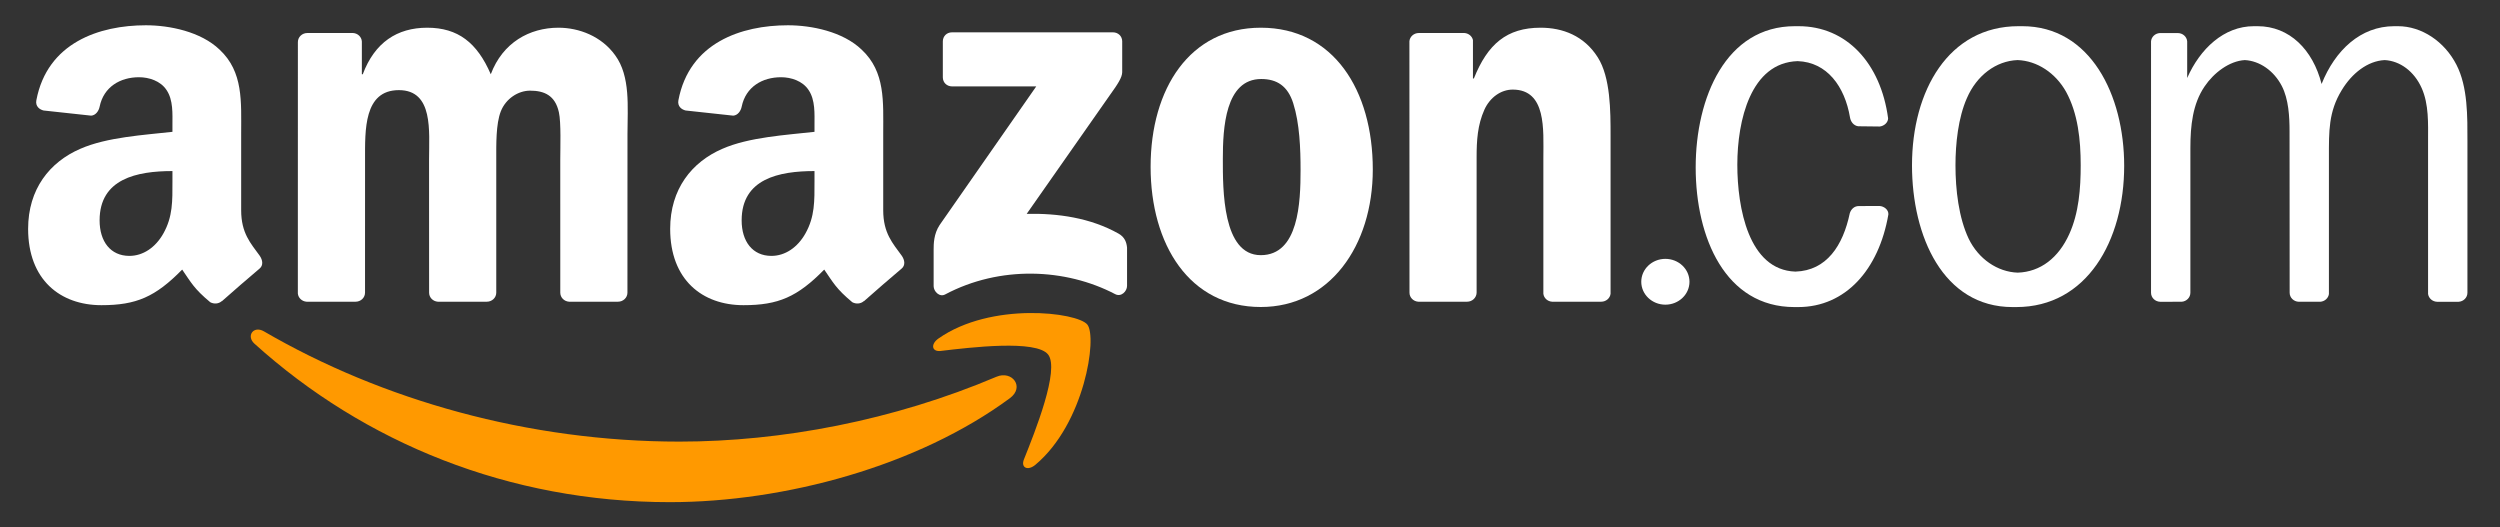
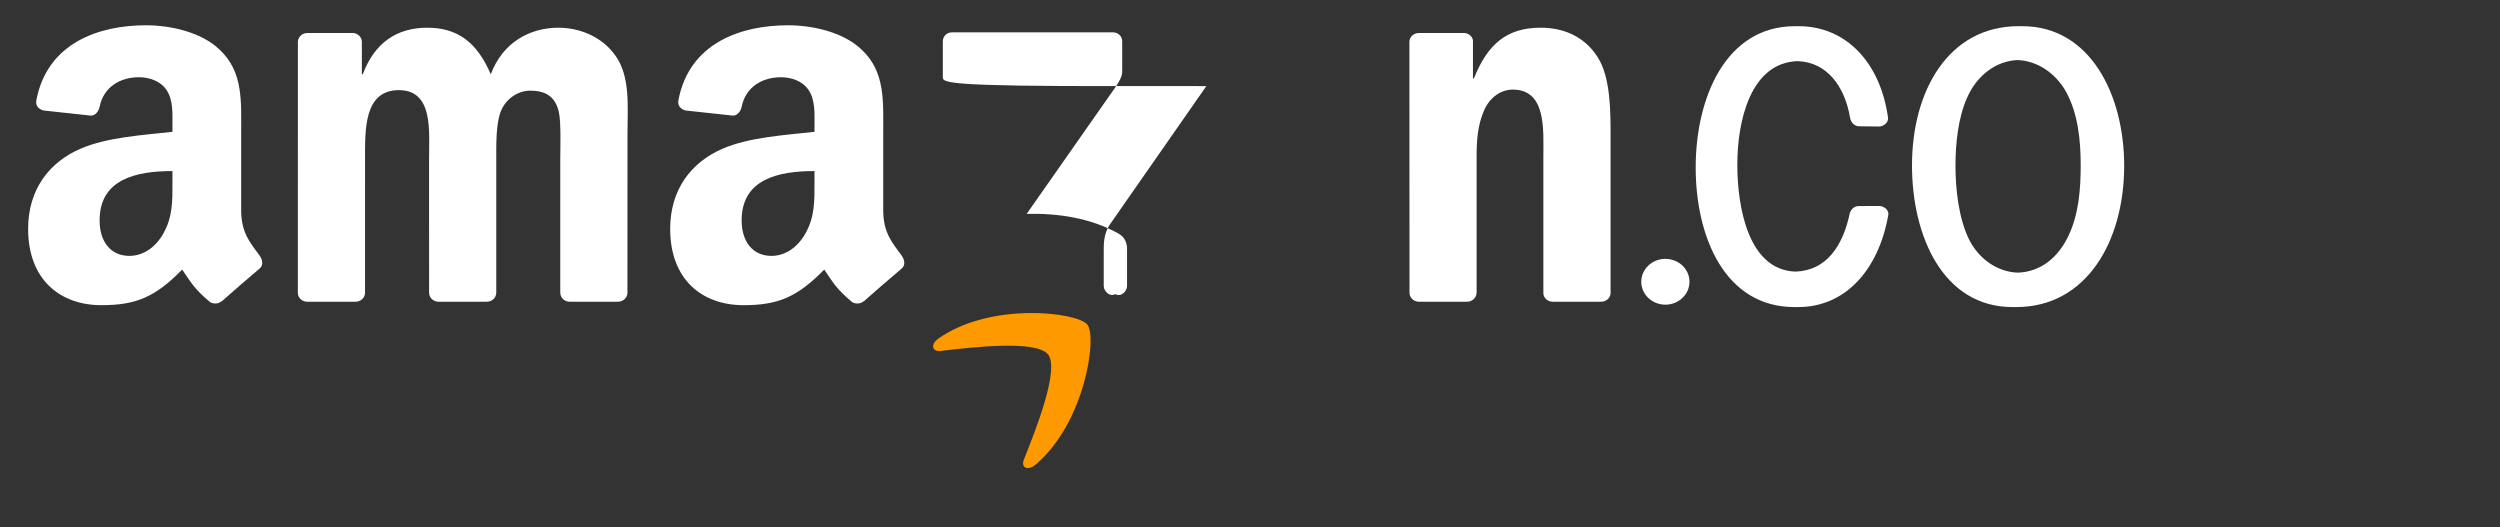
<svg xmlns="http://www.w3.org/2000/svg" version="1.1" id="Layer_1" x="0px" y="0px" width="450px" height="94.897px" viewBox="0 0 450 94.897" enable-background="new 0 0 450 94.897" xml:space="preserve">
  <rect x="0" y="0" width="450" height="94.897" fill="#333333" stroke="none" />
  <g>
    <g>
-       <path fill-rule="evenodd" clip-rule="evenodd" fill="#FF9900" d="M181.773,71.679c-16.549,12.213-40.543,18.709-61.203,18.709    c-28.957,0-55.031-10.703-74.765-28.521c-1.549-1.398-0.167-3.311,1.695-2.227c21.289,12.389,47.615,19.85,74.808,19.85    c18.343,0,38.507-3.807,57.06-11.676C182.167,66.626,184.512,69.657,181.773,71.679z" />
      <path fill-rule="evenodd" clip-rule="evenodd" fill="#FF9900" d="M188.661,63.817c-2.117-2.711-13.993-1.285-19.328-0.646    c-1.615,0.193-1.866-1.217-0.409-2.24c9.473-6.654,24.995-4.732,26.799-2.506c1.818,2.248-0.476,17.811-9.354,25.238    c-1.365,1.143-2.664,0.533-2.059-0.977C186.306,77.698,190.779,66.528,188.661,63.817z" />
    </g>
    <g>
-       <path fill-rule="evenodd" clip-rule="evenodd" fill="#FFFFFF" d="M169.709,13.926V7.46c0.004-0.984,0.745-1.64,1.639-1.638    l28.978-0.003c0.927,0,1.67,0.675,1.672,1.633l-0.002,5.545c-0.007,0.93-0.79,2.144-2.182,4.07l-15.01,21.431    c5.572-0.131,11.466,0.703,16.528,3.549c1.142,0.641,1.447,1.592,1.537,2.524v6.898c0,0.951-1.04,2.051-2.133,1.479    c-8.92-4.672-20.756-5.183-30.618,0.057c-1.008,0.537-2.063-0.547-2.063-1.498v-6.558c0-1.049,0.02-2.844,1.078-4.444    l17.391-24.949l-15.142-0.003C170.458,15.553,169.715,14.894,169.709,13.926z" />
+       <path fill-rule="evenodd" clip-rule="evenodd" fill="#FFFFFF" d="M169.709,13.926V7.46c0.004-0.984,0.745-1.64,1.639-1.638    l28.978-0.003c0.927,0,1.67,0.675,1.672,1.633l-0.002,5.545c-0.007,0.93-0.79,2.144-2.182,4.07l-15.01,21.431    c5.572-0.131,11.466,0.703,16.528,3.549c1.142,0.641,1.447,1.592,1.537,2.524v6.898c0,0.951-1.04,2.051-2.133,1.479    c-1.008,0.537-2.063-0.547-2.063-1.498v-6.558c0-1.049,0.02-2.844,1.078-4.444    l17.391-24.949l-15.142-0.003C170.458,15.553,169.715,14.894,169.709,13.926z" />
      <path fill-rule="evenodd" clip-rule="evenodd" fill="#FFFFFF" d="M64.005,54.308H55.19c-0.839-0.055-1.51-0.686-1.577-1.49    l0.006-45.247c0-0.905,0.762-1.629,1.701-1.629l8.21-0.002c0.859,0.044,1.549,0.694,1.604,1.52v5.907h0.165    c2.14-5.713,6.172-8.379,11.603-8.379c5.514,0,8.97,2.666,11.439,8.379c2.139-5.713,6.994-8.379,12.179-8.379    c3.703,0,7.735,1.523,10.204,4.951c2.798,3.809,2.223,9.331,2.223,14.187l-0.007,28.553c0,0.904-0.762,1.629-1.7,1.629h-8.806    c-0.885-0.057-1.583-0.758-1.583-1.625l-0.002-23.987c0-1.904,0.165-6.665-0.247-8.475c-0.658-3.046-2.633-3.903-5.184-3.903    c-2.14,0-4.362,1.428-5.268,3.713s-0.822,6.093-0.822,8.665v23.983c0,0.904-0.762,1.629-1.7,1.629h-8.806    c-0.885-0.057-1.583-0.758-1.583-1.625L77.23,28.696c0-5.046,0.823-12.473-5.431-12.473c-6.337,0-6.09,7.236-6.09,12.473    l-0.004,23.983C65.707,53.583,64.945,54.308,64.005,54.308z" />
-       <path fill-rule="evenodd" clip-rule="evenodd" fill="#FFFFFF" d="M226.943,4.987c13.085,0,20.161,11.235,20.161,25.517    c0,13.806-7.816,24.756-20.161,24.756c-12.838,0-19.833-11.236-19.833-25.232C207.11,15.937,214.187,4.987,226.943,4.987z     M227.025,14.223c-6.502,0-6.913,8.854-6.913,14.377s-0.082,17.329,6.831,17.329c6.831,0,7.159-9.521,7.159-15.329    c0-3.809-0.164-8.379-1.316-11.997C231.797,15.461,229.822,14.223,227.025,14.223z" />
      <path fill-rule="evenodd" clip-rule="evenodd" fill="#FFFFFF" d="M264.073,54.308h-8.783c-0.883-0.057-1.582-0.758-1.582-1.625    l-0.014-45.264c0.074-0.827,0.805-1.477,1.693-1.477l8.178-0.002c0.77,0.04,1.404,0.565,1.566,1.268v6.921h0.166    c2.469-6.189,5.924-9.141,12.014-9.141c3.949,0,7.818,1.428,10.287,5.332c2.305,3.618,2.305,9.712,2.305,14.092v28.471    c-0.1,0.803-0.818,1.426-1.689,1.426h-8.838c-0.816-0.053-1.475-0.652-1.57-1.426V28.315c0-4.951,0.576-12.188-5.514-12.188    c-2.141,0-4.115,1.428-5.102,3.618c-1.234,2.761-1.4,5.522-1.4,8.569v24.364C265.774,53.583,265.012,54.308,264.073,54.308z" />
      <ellipse fill-rule="evenodd" clip-rule="evenodd" fill="#FFFFFF" cx="299.767" cy="50.718" rx="4.339" ry="4.123" />
-       <path fill="#FFFFFF" d="M388.831,54.319c-0.914-0.027-1.645-0.74-1.645-1.627V7.44c0.063-0.798,0.736-1.434,1.578-1.488L392,5.951    c0.891,0,1.621,0.651,1.693,1.49v6.598c2.301-5.229,6.588-9.325,12.008-9.325l0.34,0.005l0.326-0.005    c5.748,0,9.955,4.242,11.518,10.403c2.436-6.083,7.025-10.403,13.078-10.403l0.314,0.005l0.354-0.005    c4.277,0,8.393,2.761,10.533,6.951c2.057,3.999,1.975,9.331,1.975,13.806l-0.002,27.224c0.002,0.867-0.697,1.568-1.582,1.625    h-3.873c-0.834-0.025-1.518-0.623-1.629-1.404V25.471c0-3.237,0.164-6.665-1.152-9.617c-1.346-3.021-3.908-4.898-6.664-5.038    c-3.078,0.153-5.902,2.387-7.729,5.418c-2.387,3.904-2.303,7.427-2.303,11.997v24.699c-0.109,0.75-0.762,1.336-1.568,1.389h-3.854    c-0.914-0.027-1.646-0.74-1.646-1.627l-0.018-29.031c0-2.666-0.164-5.808-1.398-8.188c-1.422-2.739-3.977-4.515-6.652-4.656    c-2.775,0.155-5.584,2.277-7.248,4.752c-2.139,3.142-2.551,7.045-2.551,11.044l-0.002,26.081c0,0.867-0.699,1.568-1.582,1.625    H388.831z" />
      <path fill="#FFFFFF" d="M362.264,55.272c-12.508,0-18.104-12.759-18.104-25.517c0-13.425,6.584-25.041,19.174-25.041l0.324,0.003    L364,4.714c12.262,0,18.352,12.377,18.352,25.136c0,13.521-6.748,25.422-19.422,25.422l-0.324-0.004L362.264,55.272z     M363.186,49.077c4.115-0.135,7.361-2.683,9.283-6.944c1.727-3.809,2.057-8.188,2.057-12.377c0-4.57-0.494-9.331-2.633-13.235    c-1.916-3.415-5.221-5.577-8.721-5.707c-3.896,0.143-7.369,2.776-9.129,6.849c-1.563,3.523-2.057,8.188-2.057,12.092    c0,4.379,0.576,9.426,2.387,13.234C356.131,46.598,359.524,48.948,363.186,49.077z" />
      <path fill="#FFFFFF" d="M323.176,48.888c5.615-0.176,8.563-4.676,9.787-10.51c0.238-0.727,0.797-1.287,1.615-1.287l3.715-0.016    c0.875,0.046,1.68,0.716,1.613,1.533c-1.715,9.923-7.705,16.665-16.242,16.665l-0.344-0.004l-0.322,0.004    c-12.426,0-17.775-12.473-17.775-25.136c0-12.568,5.432-25.422,17.857-25.422l0.328,0.003l0.338-0.003    c8.623,0,14.777,6.645,16.113,16.574c0,0.745-0.691,1.39-1.502,1.484l-3.893-0.045c-0.809-0.116-1.344-0.818-1.465-1.599    c-0.938-5.543-4.121-9.95-9.426-10.125c-8.449,0.27-10.854,10.668-10.854,18.656C312.721,37.37,314.727,48.608,323.176,48.888z" />
      <path fill-rule="evenodd" clip-rule="evenodd" fill="#FFFFFF" d="M146.609,32.7c0,3.436,0.082,6.298-1.649,9.352    c-1.402,2.481-3.629,4.008-6.104,4.008c-3.381,0-5.36-2.577-5.36-6.394c0-7.508,6.735-8.874,13.113-8.874V32.7z M155.497,54.194    c-0.584,0.523-1.425,0.559-2.083,0.205c-2.928-2.434-3.452-3.559-5.053-5.875c-4.84,4.93-8.268,6.408-14.535,6.408    c-7.422,0-13.195-4.58-13.195-13.74c0-7.157,3.876-12.023,9.401-14.409c4.783-2.1,11.464-2.481,16.577-3.054v-1.145    c0-2.099,0.165-4.581-1.072-6.393c-1.072-1.623-3.134-2.291-4.948-2.291c-3.362,0-6.352,1.723-7.086,5.294    c-0.152,0.794-0.732,1.58-1.531,1.621l-8.545-0.925c-0.722-0.163-1.523-0.741-1.315-1.843    C124.075,7.682,133.436,4.55,141.826,4.55c4.288,0,9.896,1.145,13.277,4.39c4.289,4.008,3.876,9.352,3.876,15.172v13.735    c0,4.131,1.717,5.944,3.328,8.17c0.563,0.802,0.689,1.756-0.029,2.341c-1.801,1.51-5,4.289-6.761,5.855L155.497,54.194z" />
      <path fill-rule="evenodd" clip-rule="evenodd" fill="#FFFFFF" d="M31.04,32.7c0,3.436,0.083,6.298-1.649,9.352    c-1.401,2.481-3.628,4.008-6.103,4.008c-3.381,0-5.36-2.577-5.36-6.394c0-7.508,6.735-8.874,13.112-8.874V32.7z M39.928,54.194    c-0.584,0.523-1.426,0.559-2.083,0.205c-2.929-2.434-3.453-3.559-5.054-5.875c-4.839,4.93-8.267,6.408-14.534,6.408    c-7.423,0-13.195-4.58-13.195-13.74c0-7.157,3.876-12.023,9.401-14.409c4.783-2.1,11.464-2.481,16.576-3.054v-1.145    c0-2.099,0.165-4.581-1.071-6.393c-1.072-1.623-3.135-2.291-4.948-2.291c-3.362,0-6.353,1.723-7.086,5.294    c-0.153,0.794-0.732,1.58-1.532,1.621l-8.544-0.925c-0.722-0.163-1.524-0.741-1.315-1.843C8.505,7.682,17.867,4.55,26.256,4.55    c4.289,0,9.896,1.145,13.278,4.39c4.288,4.008,3.876,9.352,3.876,15.172v13.735c0,4.131,1.716,5.944,3.327,8.17    c0.563,0.802,0.689,1.756-0.028,2.341c-1.801,1.51-5.001,4.289-6.761,5.855L39.928,54.194z" />
    </g>
  </g>
</svg>